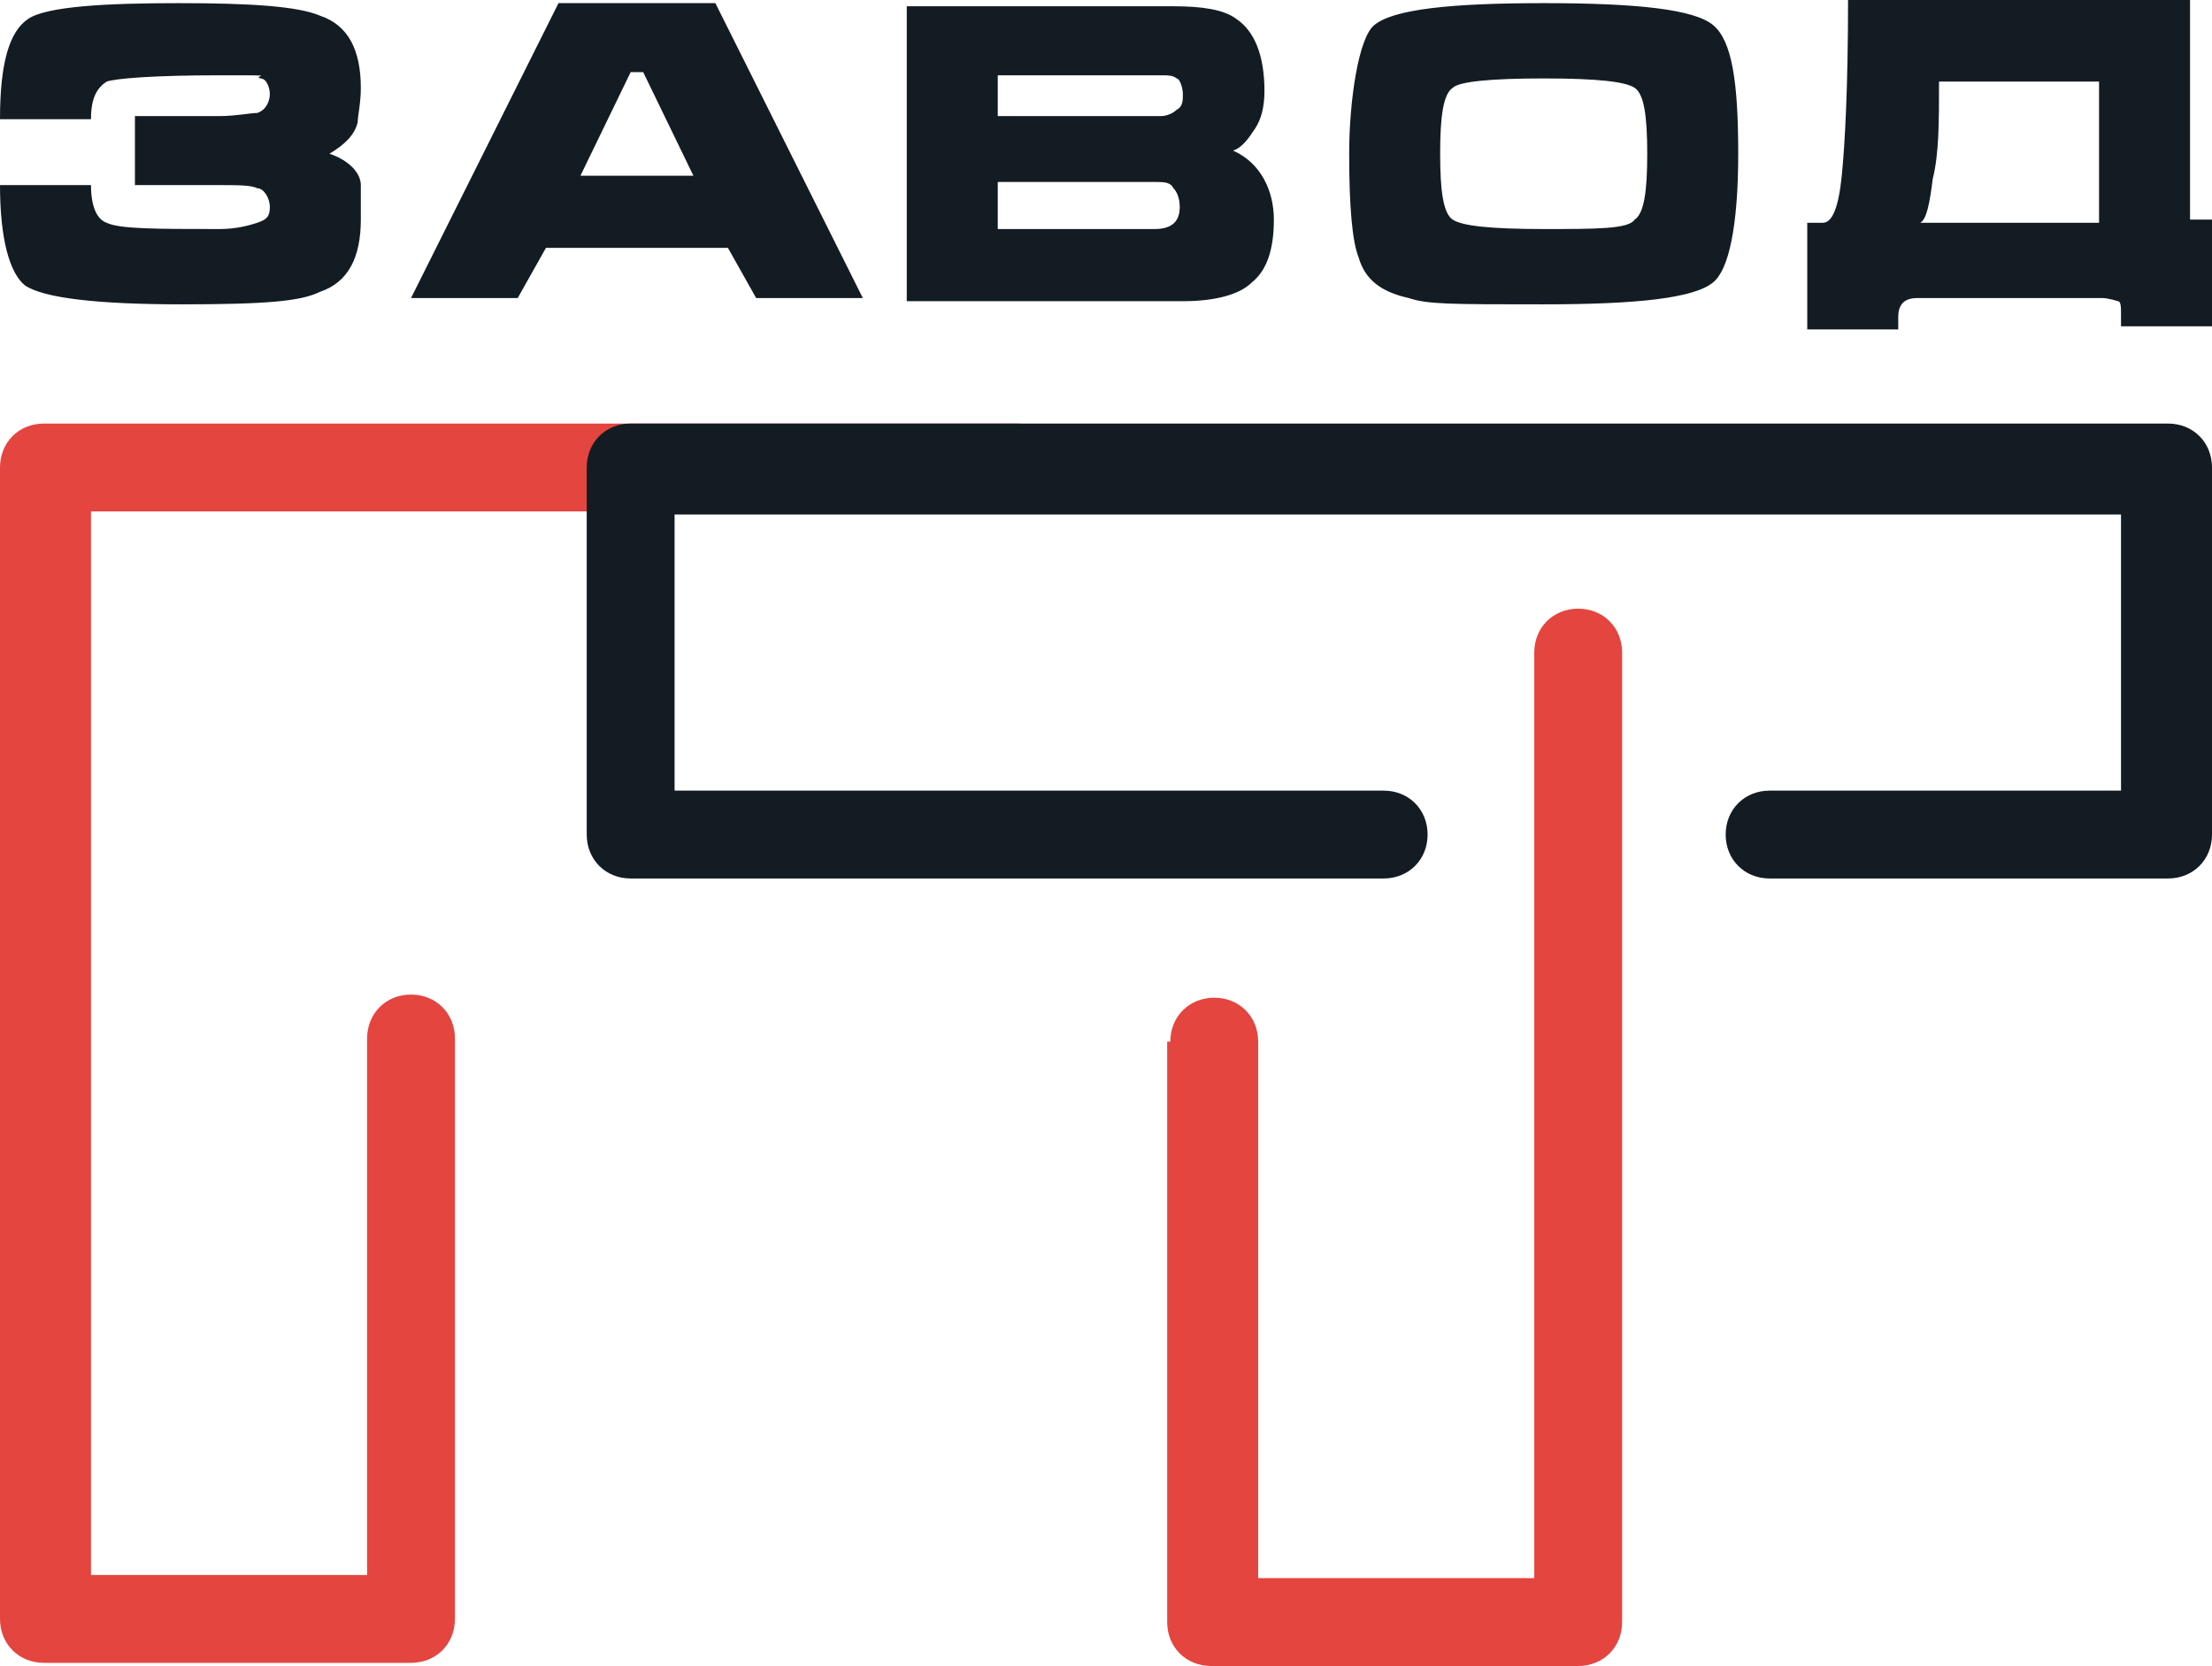
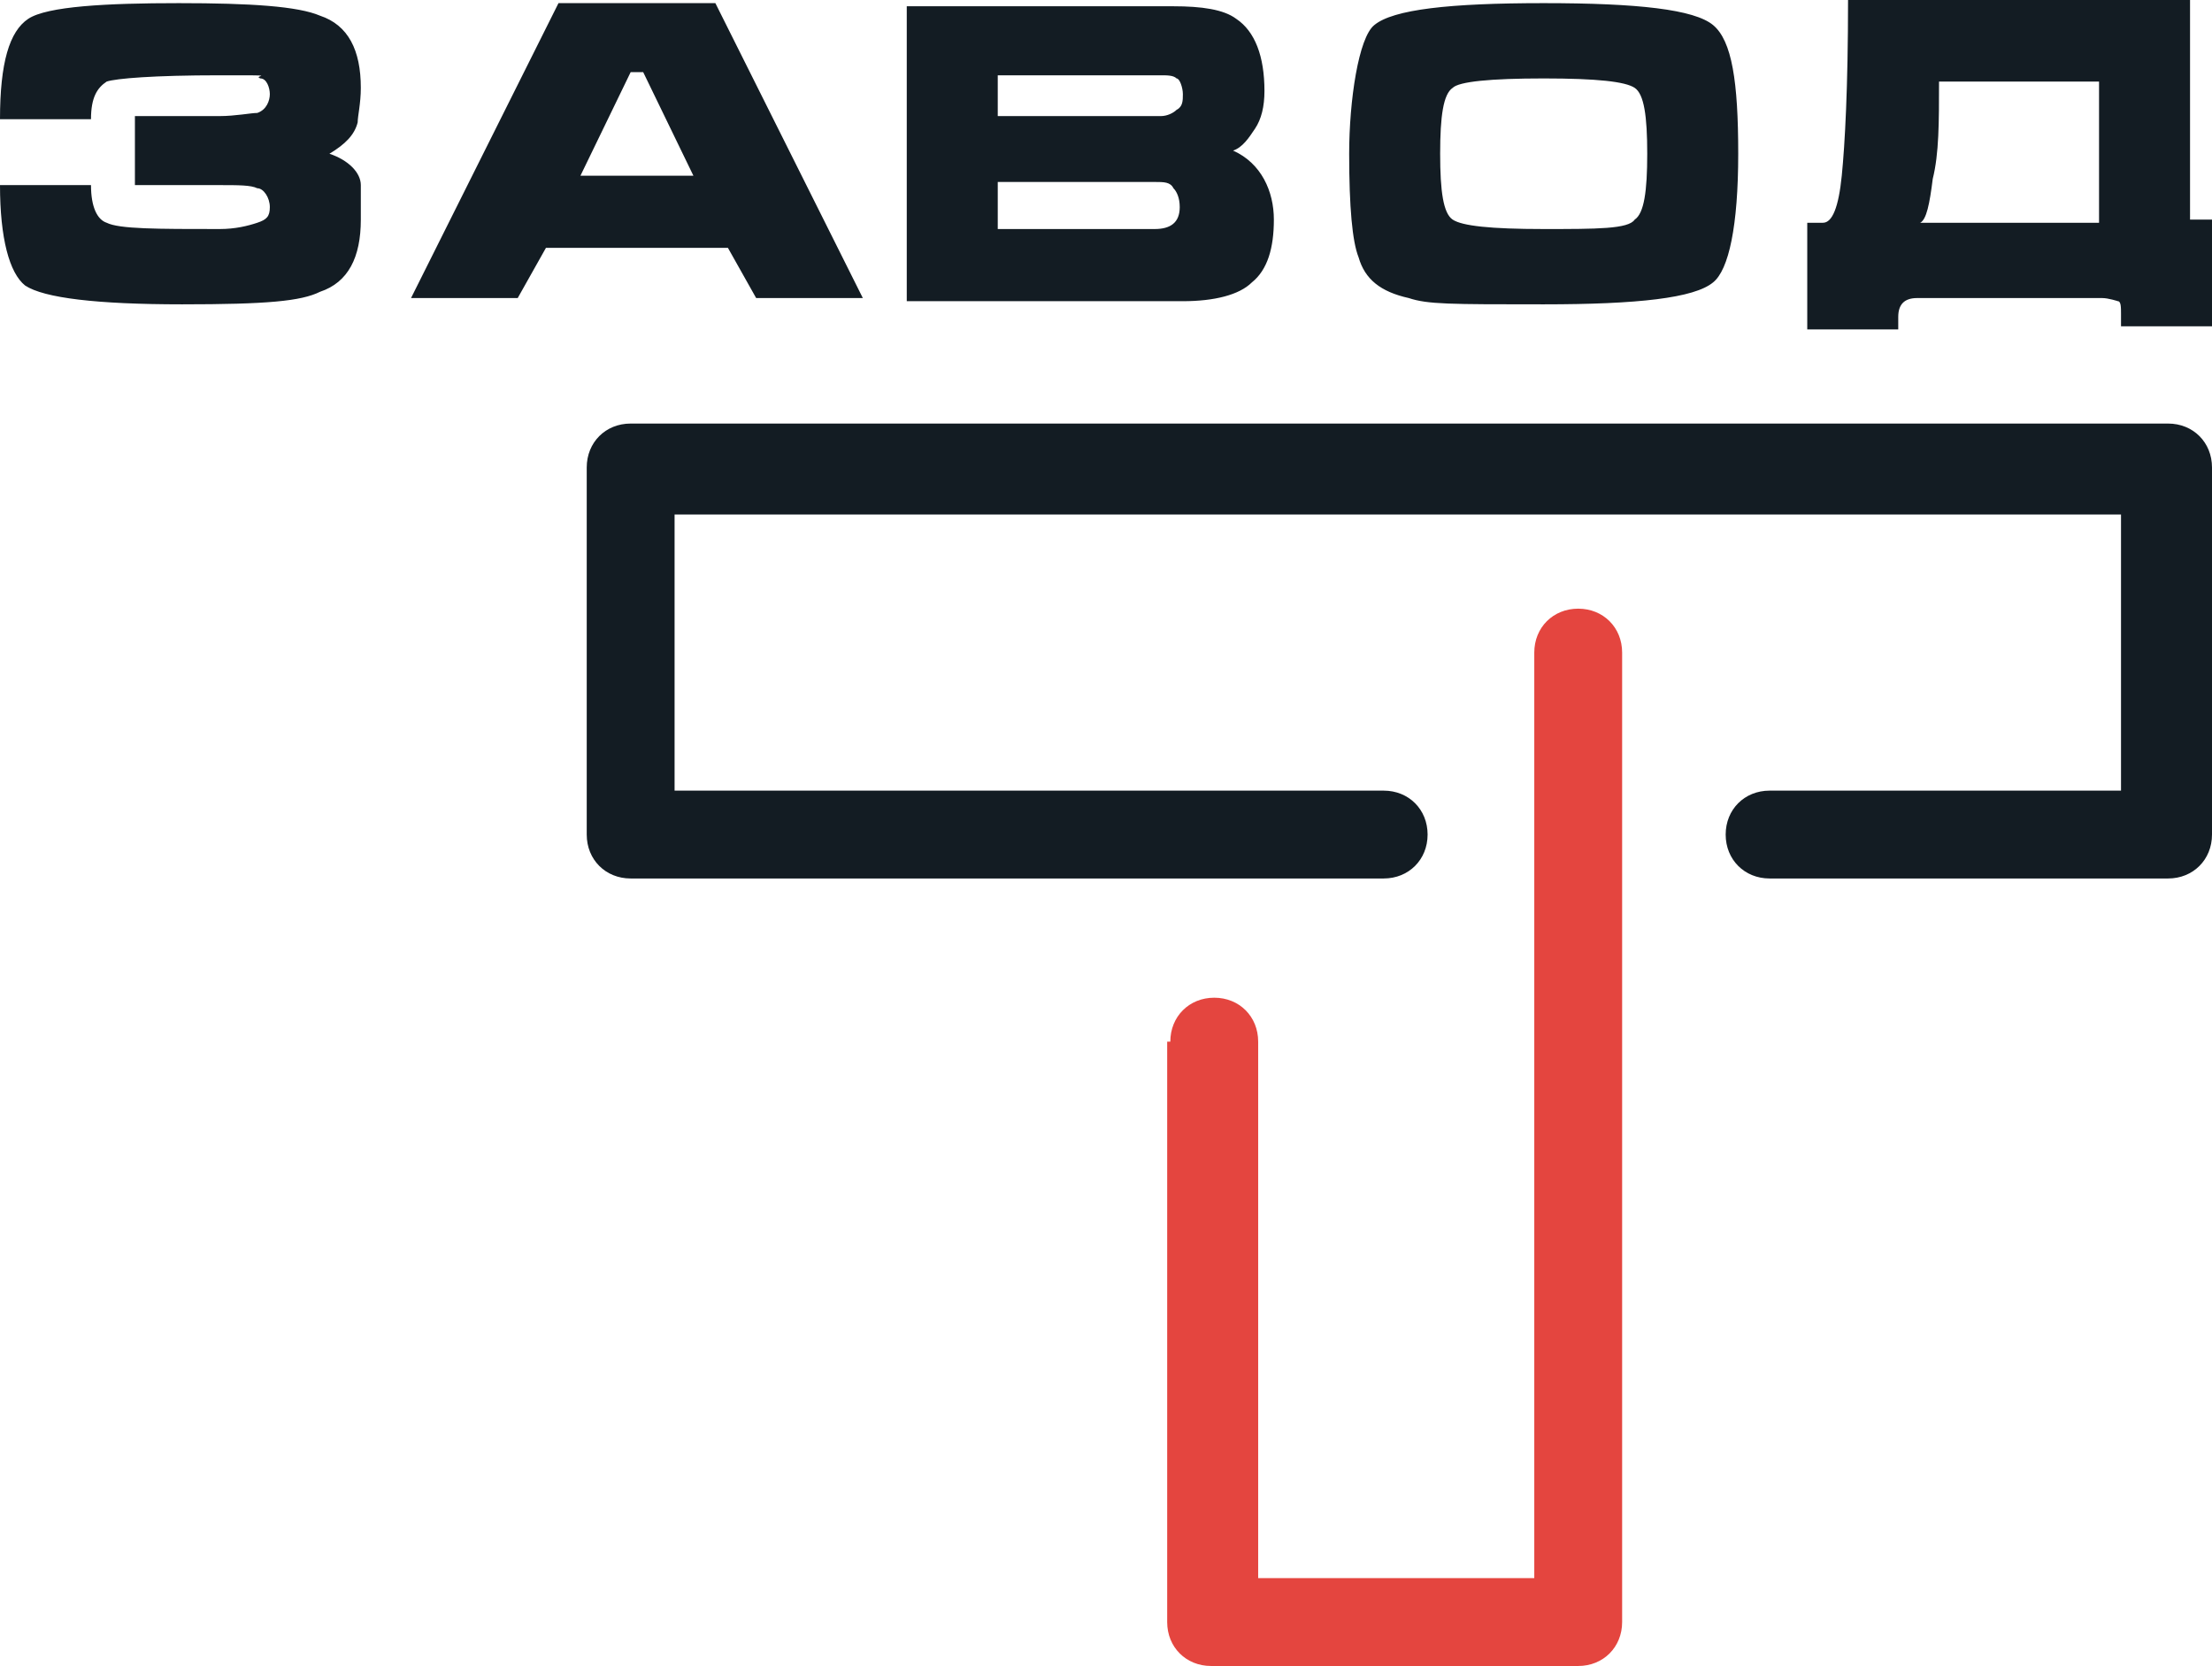
<svg xmlns="http://www.w3.org/2000/svg" id="_Слой_1" data-name="Слой_1" version="1.1" viewBox="0 0 70.5 53.1">
  <defs>
    <style> .st0 { fill: #e4453f; } .st1 { fill: #131c23; } </style>
  </defs>
-   <path class="st0" d="M32.4,13.5c.8,0,1.4.6,1.4,1.4s-.6,1.4-1.4,1.4H2.9v33.9h8.8v-17.1c0-.8.6-1.4,1.4-1.4s1.4.6,1.4,1.4v18.5c0,.8-.6,1.4-1.4,1.4H1.4c-.8,0-1.4-.6-1.4-1.4V14.9c0-.8.6-1.4,1.4-1.4h30.9Z" />
  <path class="st1" d="M56.4,28c-.8,0-1.4-.6-1.4-1.4s.6-1.4,1.4-1.4h11.2v-8.8H21.5v8.8h22.6c.8,0,1.4.6,1.4,1.4s-.6,1.4-1.4,1.4h-24c-.8,0-1.4-.6-1.4-1.4v-11.7c0-.8.6-1.4,1.4-1.4h49c.8,0,1.4.6,1.4,1.4v11.7c0,.8-.6,1.4-1.4,1.4h-12.7Z" />
  <path class="st0" d="M37.3,33.2c0-.8.6-1.4,1.4-1.4s1.4.6,1.4,1.4v17.1h8.8v-29.5c0-.8.6-1.4,1.4-1.4s1.4.6,1.4,1.4v30.9c0,.8-.6,1.4-1.4,1.4h-11.7c-.8,0-1.4-.6-1.4-1.4v-18.5Z" />
  <path class="st1" d="M4.3,3.8v2.1h2.7c.6,0,1,0,1.2.1.2,0,.4.3.4.6s-.1.4-.4.5c-.3.1-.7.2-1.2.2-2,0-3.2,0-3.6-.2-.3-.1-.5-.5-.5-1.2H0C0,7.6.3,8.7.8,9.1c.6.4,2.3.6,5,.6s3.8-.1,4.4-.4c.9-.3,1.3-1.1,1.3-2.3s0-1,0-1.1c0-.4-.4-.8-1-1,.5-.3.8-.6.9-1,0-.2.1-.6.1-1.1,0-1.2-.4-2-1.3-2.3-.7-.3-2.2-.4-4.5-.4S1.5.2.9.6C.3,1,0,2,0,3.8h2.9c0-.7.2-1,.5-1.2.3-.1,1.5-.2,3.6-.2s1,0,1.3.1c.2,0,.3.3.3.5s-.1.5-.4.6c-.2,0-.7.1-1.2.1h-2.7ZM17.8.1h5l4.7,9.4h-3.4l-.9-1.6h-5.8l-.9,1.6h-3.4L17.8.1ZM20.5,2.3h-.4l-1.6,3.3h3.6l-1.6-3.3ZM31.8,5.8h5c.3,0,.5,0,.6.2.1.1.2.3.2.6,0,.5-.3.7-.8.7h-5v-1.5ZM28.9.1v9.5h8.8c1,0,1.8-.2,2.2-.6.5-.4.7-1.1.7-2s-.4-1.8-1.3-2.2c.3-.1.5-.4.7-.7.2-.3.3-.7.3-1.2,0-1.1-.3-1.9-.9-2.3-.4-.3-1.1-.4-2-.4h-8.5ZM31.8,2.4h5.2c.2,0,.4,0,.5.1.1,0,.2.3.2.5s0,.4-.2.5c-.1.1-.3.2-.5.2h-5.2v-1.3ZM55.4,4.9c0,2.3-.3,3.7-.8,4.1-.6.5-2.4.7-5.4.7s-3.7,0-4.3-.2c-.9-.2-1.4-.6-1.6-1.3-.2-.5-.3-1.6-.3-3.3s.3-3.7.8-4.1c.6-.5,2.4-.7,5.4-.7s4.8.2,5.4.7c.6.5.8,1.8.8,4.1M45.9,4.9c0,1.2.1,1.9.4,2.1.3.2,1.2.3,2.9.3s2.7,0,2.9-.3c.3-.2.4-.9.4-2.1s-.1-1.9-.4-2.1c-.3-.2-1.2-.3-2.9-.3s-2.7.1-2.9.3c-.3.2-.4.9-.4,2.1M58.1,7.1c.3,0,.5-.5.6-1.5.1-1,.2-2.8.2-5.6h10.9v7h.7v3.4h-2.9v-.4c0-.2,0-.4-.1-.4,0,0-.3-.1-.5-.1h-5.9c-.4,0-.6.2-.6.6v.4h-2.9v-3.4h.5ZM66.9,7.1V2.6h-5.1c0,1.3,0,2.3-.2,3.1-.1.8-.2,1.3-.4,1.4h5.7Z" />
</svg>